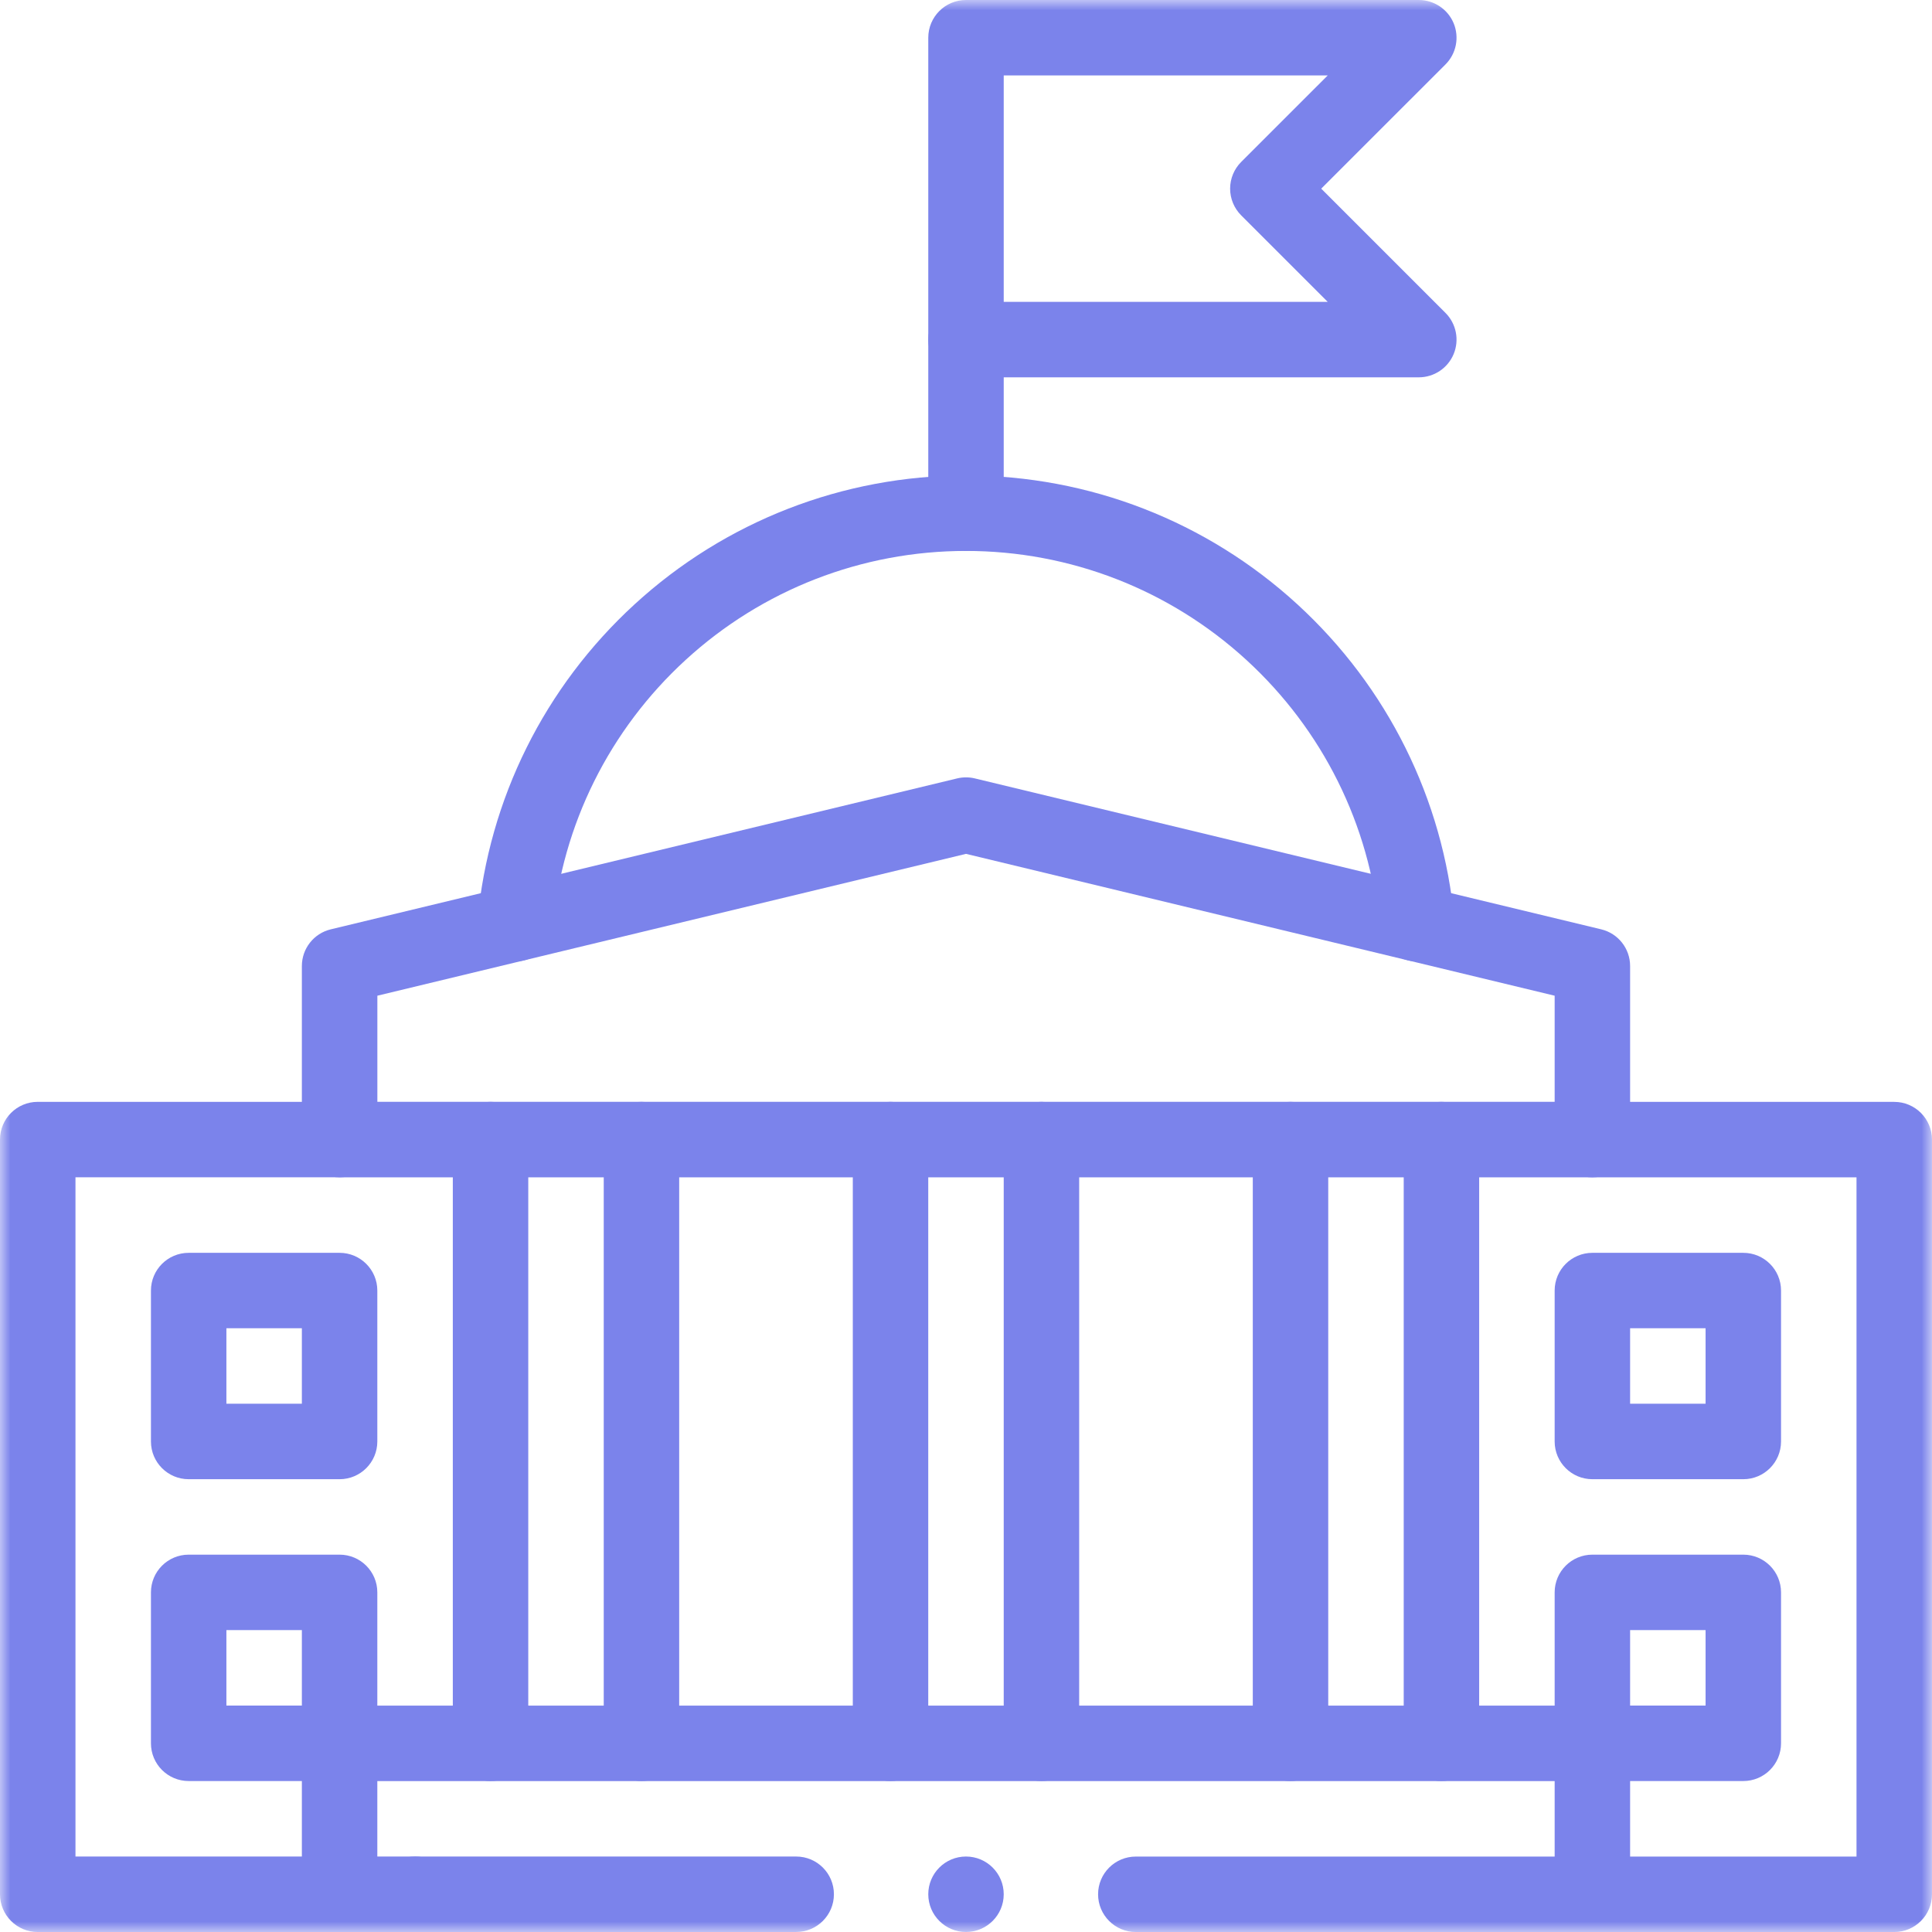
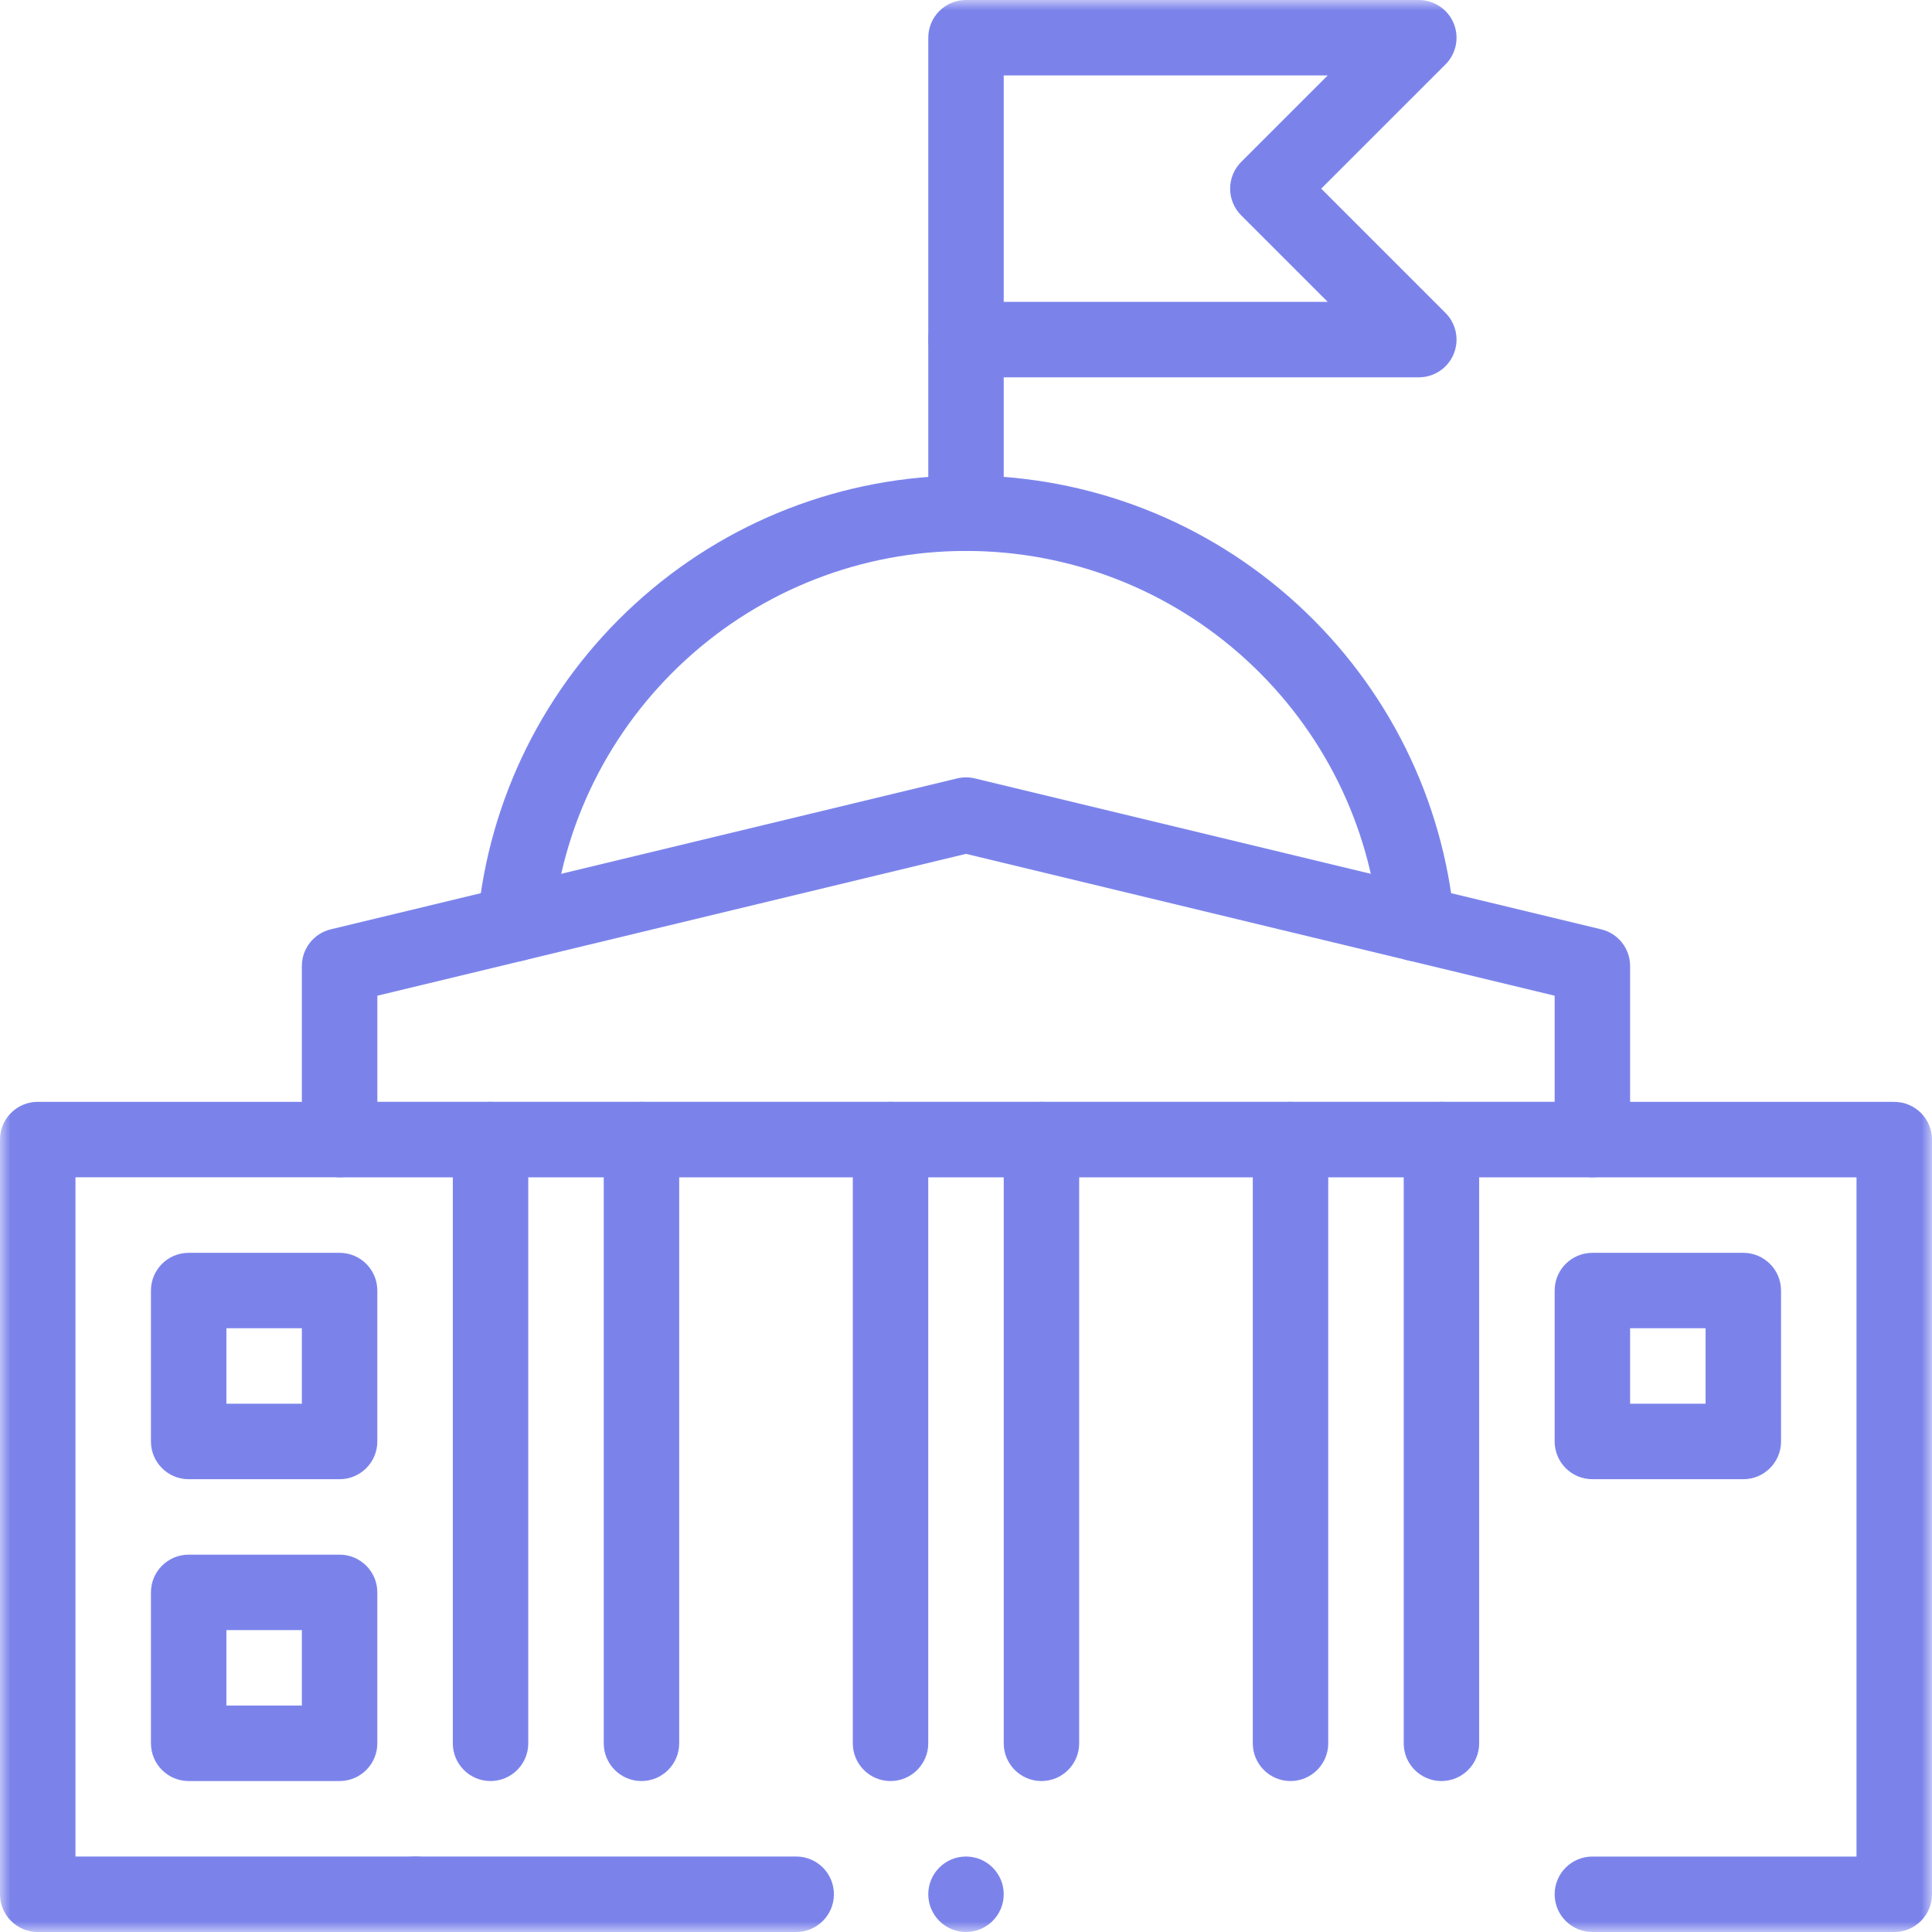
<svg xmlns="http://www.w3.org/2000/svg" width="93" height="93" viewBox="0 0 93 93" fill="none">
  <g clip-path="url(#clip0_4307_20463)">
    <mask id="mask0_4307_20463" style="mask-type:luminance" maskUnits="userSpaceOnUse" x="0" y="0" width="93" height="93">
      <path d="M93 0H0V93H93V0Z" fill="white" />
    </mask>
    <g mask="url(#mask0_4307_20463)">
      <path d="M68.2 46.28C67.273 46.28 66.481 45.573 66.394 44.632C65.938 39.699 63.665 35.13 59.995 31.766C56.303 28.384 51.511 26.52 46.5 26.52C41.49 26.52 36.696 28.384 33.005 31.766C29.337 35.128 27.064 39.697 26.607 44.632C26.514 45.63 25.631 46.366 24.63 46.273C23.631 46.181 22.896 45.297 22.988 44.297C23.528 38.463 26.214 33.062 30.549 29.088C34.913 25.09 40.577 22.887 46.499 22.887C52.421 22.887 58.085 25.09 62.449 29.088C66.785 33.062 69.47 38.463 70.009 44.297C70.102 45.295 69.368 46.181 68.368 46.273C68.311 46.279 68.255 46.282 68.198 46.282L68.2 46.28Z" fill="#7B83EB" />
      <path d="M46.499 26.52C45.497 26.52 44.684 25.707 44.684 24.704V16.349C44.684 15.347 45.497 14.533 46.499 14.533C47.502 14.533 48.316 15.347 48.316 16.349V24.704C48.316 25.707 47.502 26.52 46.499 26.52Z" fill="#7B83EB" />
      <path d="M68.296 18.163H46.499C45.497 18.163 44.684 17.35 44.684 16.348V1.816C44.684 0.813 45.497 0 46.499 0H68.296C69.031 0 69.693 0.443 69.975 1.121C70.255 1.8 70.1 2.582 69.581 3.101L63.599 9.081L69.581 15.063C70.1 15.582 70.255 16.364 69.975 17.042C69.694 17.721 69.031 18.163 68.296 18.163ZM48.316 14.53H63.911L59.746 10.366C59.406 10.025 59.214 9.563 59.214 9.081C59.214 8.599 59.405 8.137 59.746 7.796L63.911 3.632H48.316V14.53Z" fill="#7B83EB" />
      <path d="M76.652 56.672H16.347C15.345 56.672 14.531 55.858 14.531 54.856V46.501C14.531 45.661 15.106 44.931 15.922 44.735L46.074 37.47C46.353 37.403 46.645 37.403 46.925 37.47L77.077 44.735C77.893 44.931 78.468 45.661 78.468 46.501V54.856C78.468 55.858 77.655 56.672 76.652 56.672ZM18.165 53.038H74.836V47.93L46.5 41.102L18.165 47.93V53.038Z" fill="#7B83EB" />
      <path d="M30.878 85.733C29.876 85.733 29.062 84.92 29.062 83.917V54.855C29.062 53.852 29.876 53.039 30.878 53.039C31.881 53.039 32.694 53.852 32.694 54.855V83.917C32.694 84.92 31.881 85.733 30.878 85.733Z" fill="#7B83EB" />
      <path d="M23.613 85.733C22.61 85.733 21.797 84.92 21.797 83.917V54.855C21.797 53.852 22.61 53.039 23.613 53.039C24.616 53.039 25.429 53.852 25.429 54.855V83.917C25.429 84.92 24.616 85.733 23.613 85.733Z" fill="#7B83EB" />
      <path d="M50.132 85.733C49.13 85.733 48.316 84.92 48.316 83.917V54.855C48.316 53.852 49.13 53.039 50.132 53.039C51.135 53.039 51.948 53.852 51.948 54.855V83.917C51.948 84.92 51.135 85.733 50.132 85.733Z" fill="#7B83EB" />
      <path d="M42.867 85.733C41.864 85.733 41.051 84.92 41.051 83.917V54.855C41.051 53.852 41.864 53.039 42.867 53.039C43.869 53.039 44.683 53.852 44.683 54.855V83.917C44.683 84.92 43.869 85.733 42.867 85.733Z" fill="#7B83EB" />
      <path d="M62.121 85.733C61.118 85.733 60.305 84.92 60.305 83.917V54.855C60.305 53.852 61.118 53.039 62.121 53.039C63.123 53.039 63.937 53.852 63.937 54.855V83.917C63.937 84.92 63.123 85.733 62.121 85.733Z" fill="#7B83EB" />
      <path d="M69.386 85.733C68.384 85.733 67.57 84.92 67.57 83.917V54.855C67.57 53.852 68.384 53.039 69.386 53.039C70.389 53.039 71.202 53.852 71.202 54.855V83.917C71.202 84.92 70.389 85.733 69.386 85.733Z" fill="#7B83EB" />
      <path d="M19.981 93.001H1.816C0.813 93.001 0 92.187 0 91.183V54.855C0 53.852 0.813 53.039 1.816 53.039H16.348C17.35 53.039 18.163 53.852 18.163 54.855C18.163 55.858 17.35 56.671 16.348 56.671H3.633V89.366H19.981C20.983 89.366 21.797 90.179 21.797 91.182C21.797 92.185 20.983 92.998 19.981 92.998V93.001Z" fill="#7B83EB" />
      <path d="M91.183 93H76.652C75.649 93 74.836 92.187 74.836 91.184C74.836 90.181 75.649 89.368 76.652 89.368H89.366V56.673H76.652C75.649 56.673 74.836 55.86 74.836 54.857C74.836 53.854 75.649 53.041 76.652 53.041H91.183C92.186 53.041 92.999 53.854 92.999 54.857V91.185C92.999 92.188 92.186 93.001 91.183 93.001V93Z" fill="#7B83EB" />
      <path d="M83.917 71.204H76.652C75.649 71.204 74.836 70.39 74.836 69.388V62.123C74.836 61.12 75.649 60.307 76.652 60.307H83.917C84.92 60.307 85.733 61.12 85.733 62.123V69.388C85.733 70.39 84.92 71.204 83.917 71.204ZM78.468 67.57H82.101V63.937H78.468V67.57Z" fill="#7B83EB" />
      <path d="M16.347 71.204H9.082C8.079 71.204 7.266 70.39 7.266 69.388V62.123C7.266 61.12 8.079 60.307 9.082 60.307H16.347C17.349 60.307 18.163 61.12 18.163 62.123V69.388C18.163 70.39 17.349 71.204 16.347 71.204ZM10.898 67.57H14.531V63.937H10.898V67.57Z" fill="#7B83EB" />
-       <path d="M83.917 85.733H76.652C75.649 85.733 74.836 84.92 74.836 83.917V76.652C74.836 75.649 75.649 74.836 76.652 74.836H83.917C84.92 74.836 85.733 75.649 85.733 76.652V83.917C85.733 84.92 84.92 85.733 83.917 85.733ZM78.468 82.1H82.101V78.466H78.468V82.1Z" fill="#7B83EB" />
      <path d="M16.347 85.733H9.082C8.079 85.733 7.266 84.92 7.266 83.917V76.652C7.266 75.649 8.079 74.836 9.082 74.836H16.347C17.349 74.836 18.163 75.649 18.163 76.652V83.917C18.163 84.92 17.349 85.733 16.347 85.733ZM10.898 82.1H14.531V78.466H10.898V82.1Z" fill="#7B83EB" />
      <path d="M48.316 91.183C48.316 92.186 47.502 92.999 46.499 92.999C45.497 92.999 44.684 92.186 44.684 91.183C44.684 90.18 45.497 89.367 46.499 89.367C47.502 89.367 48.316 90.18 48.316 91.183Z" fill="#7B83EB" />
-       <path d="M76.652 93.001H54.674C53.671 93.001 52.858 92.187 52.858 91.185C52.858 90.182 53.671 89.369 54.674 89.369H74.836V85.735H18.163V91.185C18.163 92.187 17.35 93.001 16.347 93.001C15.345 93.001 14.531 92.187 14.531 91.185V83.919C14.531 82.917 15.345 82.103 16.347 82.103H76.652C77.655 82.103 78.468 82.917 78.468 83.919V91.185C78.468 92.187 77.655 93.001 76.652 93.001Z" fill="#7B83EB" />
      <path d="M38.326 92.999H19.98C18.977 92.999 18.164 92.186 18.164 91.183C18.164 90.18 18.977 89.367 19.98 89.367H38.326C39.329 89.367 40.142 90.18 40.142 91.183C40.142 92.186 39.329 92.999 38.326 92.999Z" fill="#7B83EB" />
    </g>
  </g>
  <defs>
    <clipPath id="clip0_4307_20463">
      <rect width="93" height="93" fill="white" />
    </clipPath>
  </defs>
</svg>